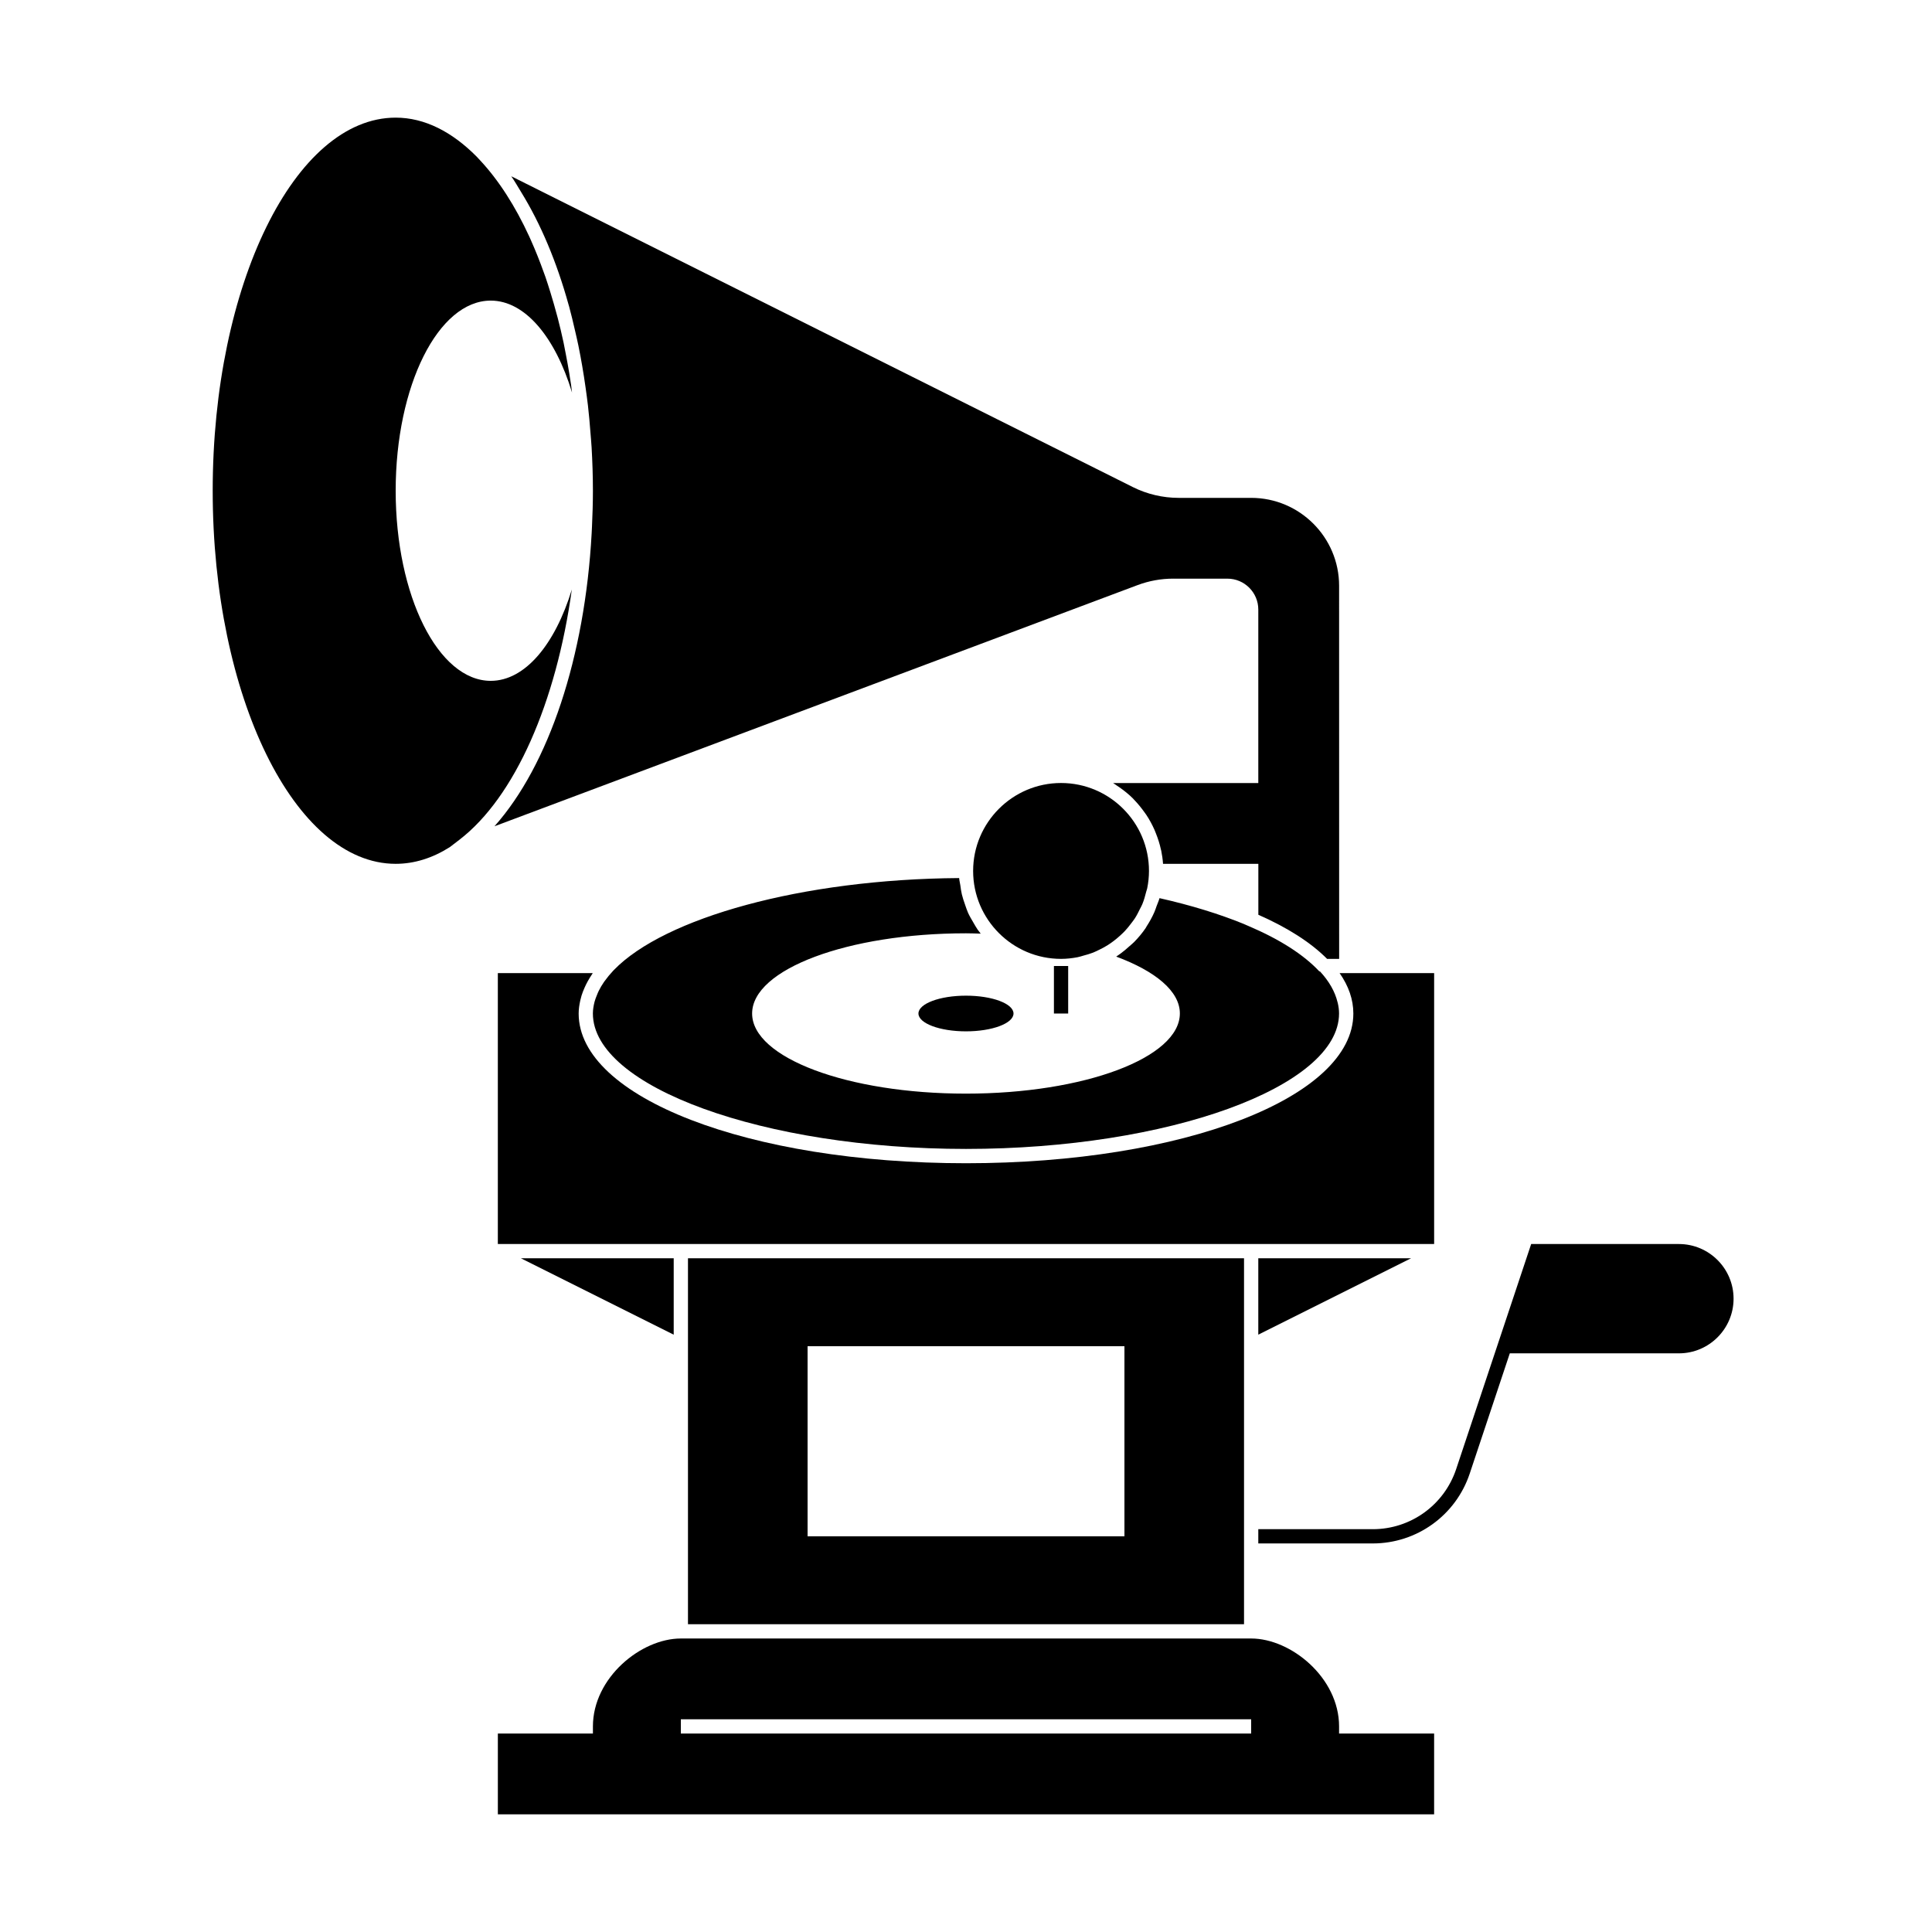
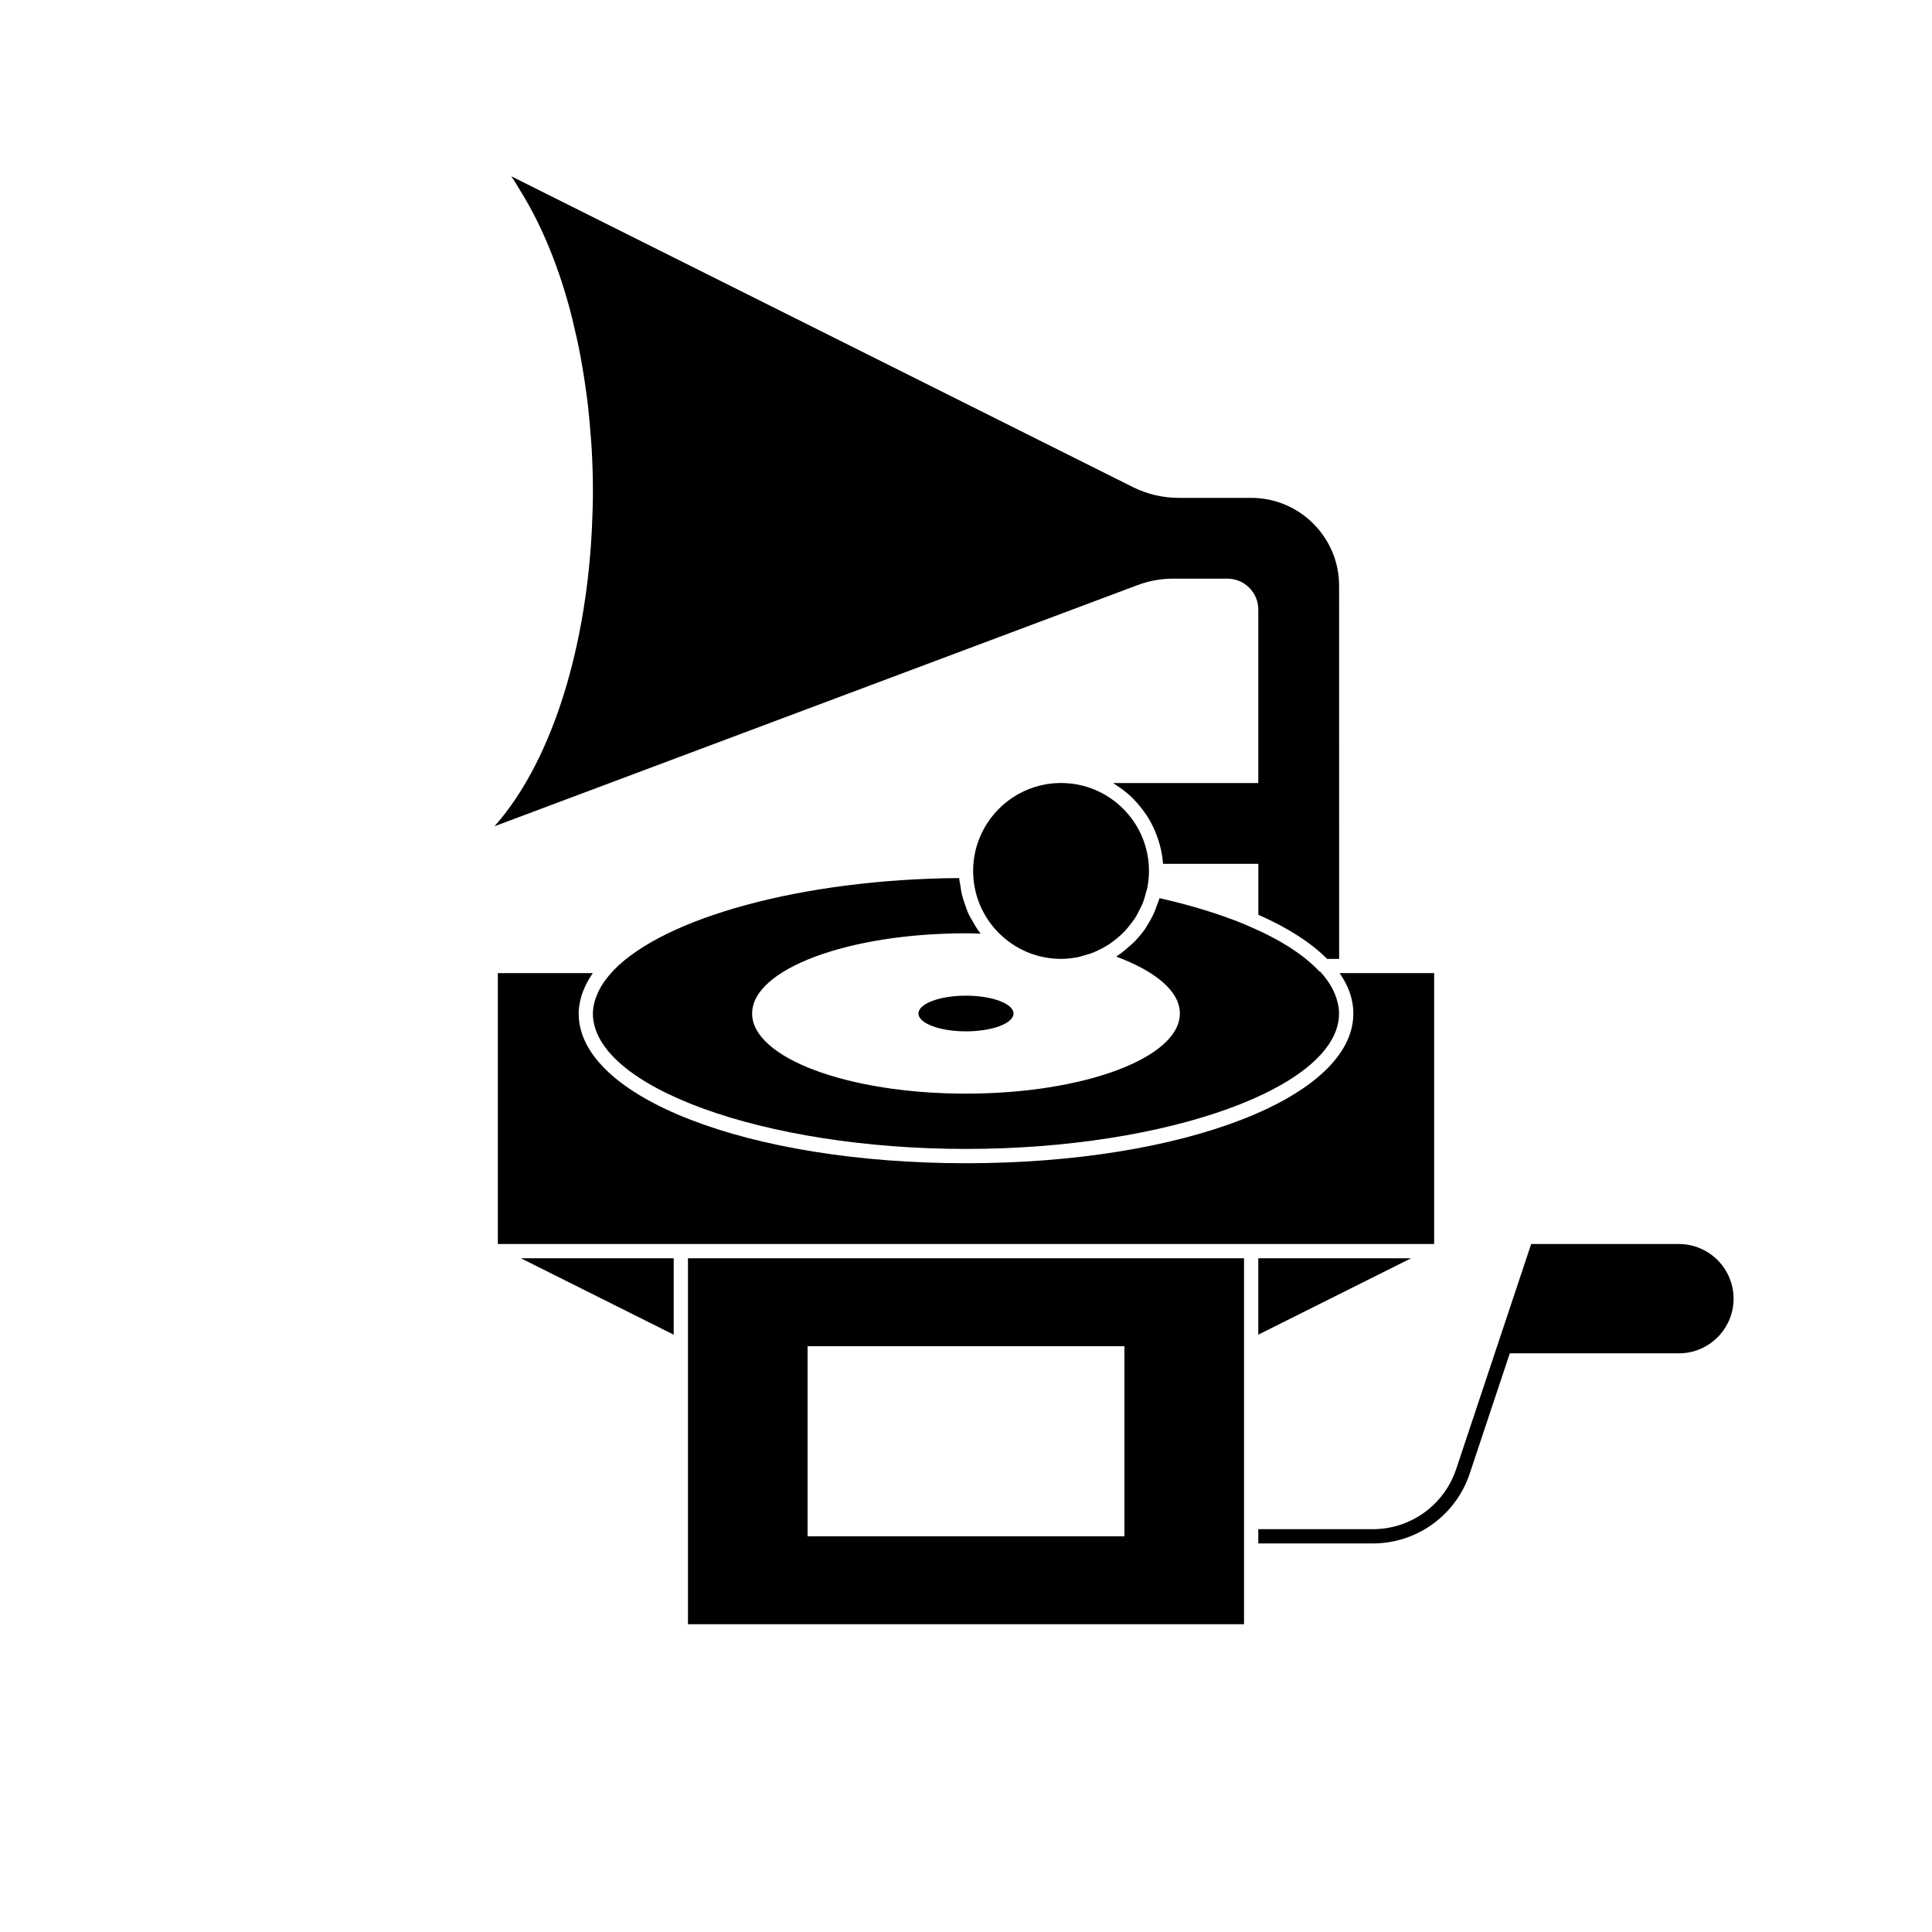
<svg xmlns="http://www.w3.org/2000/svg" fill="#000000" width="800px" height="800px" version="1.1" viewBox="144 144 512 512">
  <g>
    <path d="m326.32 574.44h147.36v-96.984h-147.36zm31.699-73.68h83.969v50.383l-83.969-0.004z" />
    <path d="m477.46 497.7 40.484-20.242h-40.484z" />
    <path d="m322.54 477.46h-40.488l40.488 20.242z" />
    <path d="m400 452.27c-57.559 0-102.65-17.426-102.65-39.676 0-1.18 0.18-2.348 0.441-3.516 0.09-0.418 0.203-0.836 0.328-1.25 0.215-0.699 0.492-1.395 0.801-2.086 0.52-1.199 1.184-2.371 1.965-3.531 0.074-0.105 0.121-0.215 0.195-0.324h-25.148v71.793h248.13v-71.793h-25.051c2.387 3.414 3.641 7.004 3.641 10.707-0.004 22.25-45.094 39.676-102.65 39.676z" />
-     <path d="m498.87 601.52c0-12.906-12.746-23.301-23.301-23.301h-151.14c-10.555 0-23.301 10.395-23.301 23.301v1.891h-25.191v21.41h248.12v-21.41h-25.191zm-23.301 1.887h-151.14v-3.777h151.14z" />
    <path d="m588.93 473.68h-39.152l-0.43 1.289-19.445 58.348c-3.176 9.531-12.062 15.934-22.105 15.934h-30.336v3.777h30.336c11.672 0 22-7.441 25.695-18.516l10.621-31.867 44.816 0.004c7.984 0 14.484-6.5 14.484-14.484 0-7.984-6.496-14.484-14.484-14.484z" />
-     <path d="m274.05 324.43c-13.91 0-25.191-22.555-25.191-50.383 0-27.824 11.281-50.383 25.191-50.383 9.145 0 17.125 9.777 21.543 24.359-0.09-0.664-0.156-1.352-0.25-2.012-0.156-1.055-0.324-2.098-0.492-3.141-0.277-1.691-0.578-3.359-0.902-5.012-0.195-1.023-0.383-2.062-0.598-3.066-0.473-2.223-0.992-4.394-1.547-6.531-0.328-1.258-0.676-2.488-1.027-3.719-0.301-1.066-0.621-2.117-0.941-3.152-0.414-1.328-0.828-2.66-1.273-3.949-0.137-0.387-0.281-0.754-0.418-1.145-1.074-3.012-2.227-5.91-3.465-8.676-0.141-0.316-0.277-0.637-0.422-0.945-3.703-8.047-8.102-14.934-13.09-20.258l-0.84-0.902c-6.492-6.555-13.762-10.34-21.469-10.34-26.738 0-48.492 44.355-48.492 98.871 0 54.52 21.754 98.875 48.492 98.875 4.988 0 9.805-1.551 14.332-4.418l2.543-1.949c14.75-11.324 25.688-36.461 29.805-66.328-4.422 14.496-12.375 24.203-21.488 24.203z" />
    <path d="m399.74 383.71c-0.312-0.891-0.621-1.773-0.84-2.699-0.188-0.785-0.289-1.598-0.402-2.41-0.09-0.641-0.273-1.25-0.316-1.906-41.762 0.293-78.082 10.555-91.48 24.348l-0.23 0.242c-0.832 0.883-1.551 1.77-2.191 2.656-0.07 0.102-0.152 0.203-0.223 0.301-0.539 0.777-0.984 1.551-1.375 2.328-0.188 0.383-0.348 0.77-0.5 1.164-0.23 0.574-0.465 1.148-0.613 1.723-0.258 1.031-0.449 2.07-0.449 3.125 0 19.457 45.277 35.895 98.871 35.895s98.871-16.438 98.871-35.895c0-0.902-0.117-1.805-0.324-2.707-0.023-0.105-0.059-0.211-0.086-0.316-0.676-2.797-2.238-5.535-4.684-8.172l-0.09 0.082c-4.176-4.473-10.52-8.539-18.852-12.082l-1.148-0.488v-0.016c-6.438-2.629-13.934-4.957-22.395-6.863-0.203 0.727-0.516 1.395-0.77 2.09-0.195 0.539-0.363 1.09-0.59 1.605-0.586 1.324-1.273 2.578-2.055 3.777-0.102 0.152-0.168 0.324-0.266 0.469-0.902 1.324-1.93 2.551-3.047 3.688-0.379 0.387-0.805 0.719-1.211 1.082-0.781 0.711-1.578 1.395-2.434 2.012-0.367 0.262-0.727 0.523-1.102 0.77 10.363 3.848 16.867 9.152 16.867 15.059 0 11.738-25.375 21.254-56.68 21.254-31.309 0.012-56.676-9.496-56.676-21.234s25.375-21.254 56.68-21.254c1.32 0 2.606 0.051 3.898 0.09-0.277-0.352-0.555-0.699-0.812-1.066-0.438-0.625-0.797-1.301-1.184-1.961-0.48-0.812-0.957-1.617-1.352-2.481-0.316-0.715-0.551-1.461-0.812-2.207z" />
    <path d="m412.59 412.59c0 2.609-5.641 4.727-12.594 4.727-6.957 0-12.598-2.117-12.598-4.727s5.641-4.727 12.598-4.727c6.953 0 12.594 2.117 12.594 4.727" />
    <path d="m431.12 397.25c0.867-0.23 1.727-0.469 2.555-0.797 0.574-0.227 1.125-0.508 1.676-0.777 0.719-0.352 1.43-0.719 2.106-1.145 0.527-0.328 1.039-0.684 1.535-1.059 0.645-0.48 1.266-0.992 1.859-1.535 0.438-0.402 0.871-0.805 1.281-1.246 0.586-0.621 1.113-1.289 1.629-1.969 0.332-0.441 0.68-0.871 0.984-1.34 0.504-0.777 0.922-1.605 1.328-2.449 0.223-0.449 0.48-0.875 0.664-1.34 0.43-1.043 0.734-2.137 1.012-3.25 0.074-0.316 0.207-0.605 0.273-0.926 0.301-1.492 0.469-3.031 0.469-4.613 0-12.848-10.453-23.301-23.301-23.301-12.844 0-23.301 10.461-23.301 23.309s10.457 23.301 23.301 23.301c1.5 0 2.957-0.172 4.379-0.441 0.531-0.102 1.035-0.277 1.551-0.422z" />
-     <path d="m423.3 400v12.594h3.777v-12.594z" />
    <path d="m454.95 297.35h14.324c4.516 0 8.188 3.672 8.188 8.188v45.973h-38.484c0.312 0.188 0.598 0.414 0.906 0.613 0.281 0.188 0.559 0.371 0.836 0.562 1.246 0.875 2.434 1.828 3.512 2.902 0.121 0.117 0.223 0.25 0.336 0.371 0.988 1.02 1.883 2.121 2.711 3.281 0.172 0.242 0.352 0.473 0.52 0.727 0.832 1.258 1.551 2.59 2.168 3.984 0.125 0.289 0.23 0.574 0.348 0.867 0.555 1.387 1.02 2.812 1.336 4.297 0.023 0.109 0.059 0.211 0.086 0.316 0.23 1.137 0.398 2.301 0.48 3.488h25.258v13.504c7.789 3.43 13.906 7.356 18.219 11.688h3.195l-0.012-98.871c0-12.848-10.453-23.301-23.301-23.301h-19.242c-4.18 0-8.375-0.988-12.113-2.856l-164.73-82.371c0.891 1.266 1.699 2.711 2.543 4.074 0.031 0.051 0.059 0.098 0.09 0.145 5.141 8.34 9.391 18.426 12.543 29.781 0.051 0.18 0.105 0.348 0.156 0.527 0.559 2.047 1.055 4.156 1.543 6.277 0.316 1.367 0.637 2.719 0.922 4.117 0.363 1.77 0.691 3.551 1.004 5.359 0.328 1.895 0.625 3.809 0.898 5.754 0.215 1.566 0.438 3.125 0.621 4.715 0.277 2.387 0.484 4.82 0.672 7.269 0.098 1.273 0.223 2.527 0.297 3.812 0.215 3.777 0.348 7.609 0.348 11.504 0 3.211-0.102 6.379-0.246 9.527-0.031 0.605-0.055 1.211-0.09 1.809-1.805 32.746-11.332 61.391-25.75 77.59l170.4-63.902c3.047-1.145 6.246-1.723 9.508-1.723z" />
  </g>
</svg>